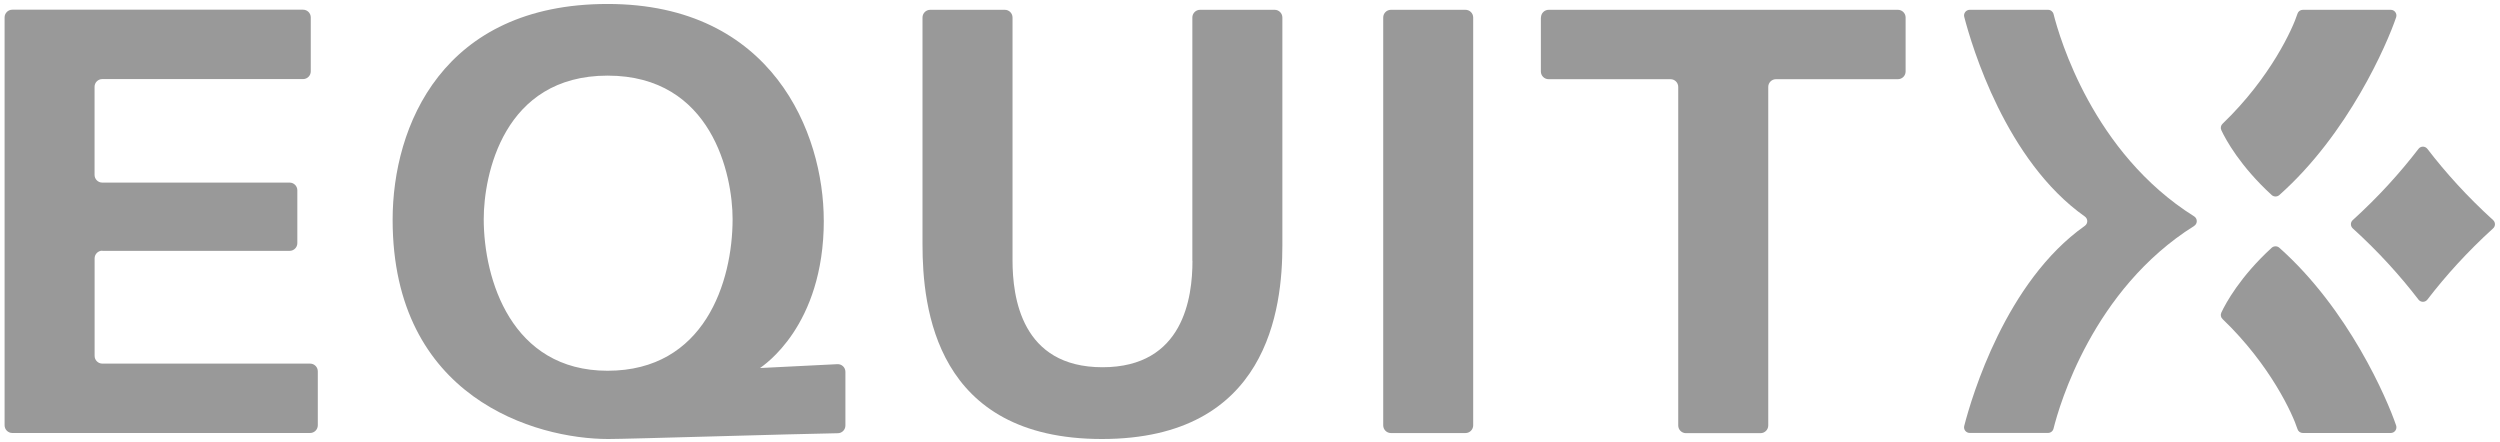
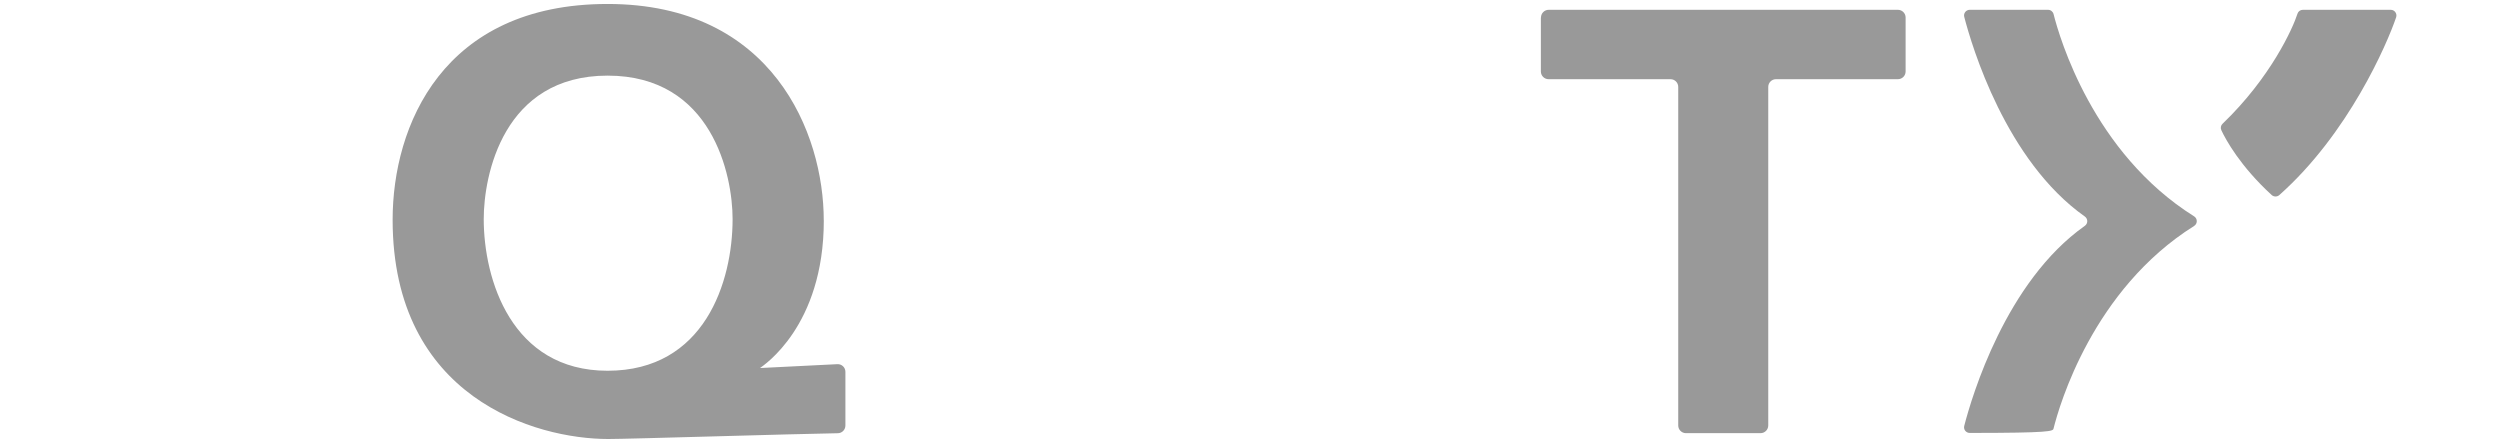
<svg xmlns="http://www.w3.org/2000/svg" width="441" height="78" viewBox="0 0 441 78" fill="none">
-   <path d="M18.04 44.25H51.09C51.84 44.25 52.45 43.64 52.45 42.89V33.57C52.45 32.82 51.84 32.21 51.09 32.21H18.04C17.29 32.21 16.68 31.6 16.68 30.85V15.31C16.68 14.56 17.29 13.95 18.04 13.95H53.46C54.21 13.95 54.82 13.34 54.82 12.59V3.07C54.82 2.32 54.21 1.71 53.46 1.71H2.17C1.42 1.71 0.81 2.32 0.81 3.07V75.02C0.81 75.77 1.42 76.38 2.17 76.38H54.7C55.45 76.38 56.06 75.77 56.06 75.02V65.5C56.06 64.75 55.45 64.14 54.7 64.14H18.05C17.3 64.14 16.69 63.53 16.69 62.78V45.58C16.69 44.83 17.3 44.22 18.05 44.22L18.04 44.25Z" fill="black" fill-opacity="0.4" />
  <path d="M145.31 38.86C145.31 23.51 136.29 0.7 107.18 0.7C78.07 0.7 69.26 22.24 69.26 38.76C69.26 70.18 94.47 77.44 107.29 77.44C110.93 77.44 140.18 76.54 147.8 76.42C148.54 76.41 149.13 75.8 149.13 75.06V65.59C149.13 64.81 148.48 64.2 147.71 64.24L134.07 64.92C134.59 64.51 145.32 57.63 145.32 38.87L145.31 38.86ZM107.18 65.4C90.2 65.4 85.33 49.26 85.33 38.64C85.33 30.94 88.74 13.34 107.18 13.34C125.62 13.34 129.23 30.89 129.23 38.64C129.23 49.72 124.28 65.4 107.18 65.4Z" fill="black" fill-opacity="0.4" />
-   <path d="M210.35 46.01C210.35 52.44 208.81 64.78 194.48 64.78C180.15 64.78 178.61 52.41 178.61 45.91V3.09C178.61 2.34 178 1.73 177.25 1.73H164.09C163.34 1.73 162.73 2.34 162.73 3.09V43.11C162.73 54.31 165.02 77.44 194.37 77.44C223.72 77.44 226.21 54.38 226.21 43.32V3.09C226.21 2.34 225.6 1.73 224.85 1.73H211.69C210.94 1.73 210.33 2.34 210.33 3.09V46.01H210.35Z" fill="black" fill-opacity="0.4" />
-   <path d="M258.51 1.73H245.36C244.609 1.73 244 2.339 244 3.09V75.03C244 75.781 244.609 76.39 245.36 76.39H258.51C259.261 76.39 259.87 75.781 259.87 75.03V3.09C259.87 2.339 259.261 1.73 258.51 1.73Z" fill="black" fill-opacity="0.4" />
  <path d="M271.81 3.09V12.61C271.81 13.36 272.42 13.97 273.17 13.97H294.68C295.43 13.97 296.04 14.58 296.04 15.33V75.05C296.04 75.8 296.65 76.41 297.4 76.41H310.56C311.31 76.41 311.92 75.8 311.92 75.05V15.33C311.92 14.58 312.53 13.97 313.28 13.97H334.79C335.54 13.97 336.15 13.36 336.15 12.61V3.09C336.15 2.34 335.54 1.73 334.79 1.73H273.19C272.44 1.73 271.83 2.34 271.83 3.09H271.81Z" fill="black" fill-opacity="0.4" />
-   <path d="M426.62 52.85C423.42 48.68 419.59 44.43 415.03 40.29C414.59 39.89 414.59 39.21 415.03 38.82C419.59 34.68 423.42 30.43 426.62 26.26C427.02 25.74 427.79 25.74 428.19 26.26C431.39 30.43 435.22 34.68 439.78 38.82C440.22 39.22 440.22 39.9 439.78 40.29C435.22 44.43 431.39 48.68 428.19 52.85C427.79 53.37 427.02 53.37 426.62 52.85Z" fill="black" fill-opacity="0.4" />
-   <path d="M400.72 43.71C395.17 48.8 392.62 53.47 391.84 55.15C391.66 55.54 391.75 55.99 392.06 56.28C400.56 64.44 404.47 73.15 405.28 75.7C405.41 76.11 405.79 76.38 406.22 76.38H421.73C422.41 76.38 422.89 75.71 422.68 75.06C421.09 70.36 414.27 54.53 402.07 43.7C401.69 43.36 401.1 43.37 400.72 43.71Z" fill="black" fill-opacity="0.4" />
  <path d="M400.72 34.4C395.17 29.31 392.62 24.64 391.84 22.96C391.66 22.57 391.75 22.12 392.06 21.83C400.56 13.67 404.47 4.96 405.28 2.41C405.41 2 405.79 1.73 406.22 1.73H421.73C422.41 1.73 422.89 2.4 422.68 3.05C421.09 7.75 414.27 23.58 402.07 34.41C401.69 34.75 401.1 34.74 400.72 34.4Z" fill="black" fill-opacity="0.4" />
-   <path d="M387.05 38.17C369.2 26.97 363.3 6.65 362.25 2.49C362.14 2.05 361.74 1.73 361.28 1.73H347.46C346.81 1.73 346.33 2.34 346.49 2.97C347.84 8.17 353.83 28.35 367.76 38.19C368.34 38.6 368.34 39.43 367.76 39.84C353.82 49.69 347.84 69.92 346.49 75.13C346.33 75.76 346.8 76.37 347.46 76.37H361.27C361.73 76.37 362.13 76.06 362.24 75.61C363.28 71.44 369.19 51.06 387.04 39.86C387.67 39.46 387.67 38.56 387.04 38.16L387.05 38.17Z" fill="black" fill-opacity="0.4" />
+   <path d="M387.05 38.17C369.2 26.97 363.3 6.65 362.25 2.49C362.14 2.05 361.74 1.73 361.28 1.73H347.46C346.81 1.73 346.33 2.34 346.49 2.97C347.84 8.17 353.83 28.35 367.76 38.19C368.34 38.6 368.34 39.43 367.76 39.84C353.82 49.69 347.84 69.92 346.49 75.13C346.33 75.76 346.8 76.37 347.46 76.37C361.73 76.37 362.13 76.06 362.24 75.61C363.28 71.44 369.19 51.06 387.04 39.86C387.67 39.46 387.67 38.56 387.04 38.16L387.05 38.17Z" fill="black" fill-opacity="0.4" />
</svg>